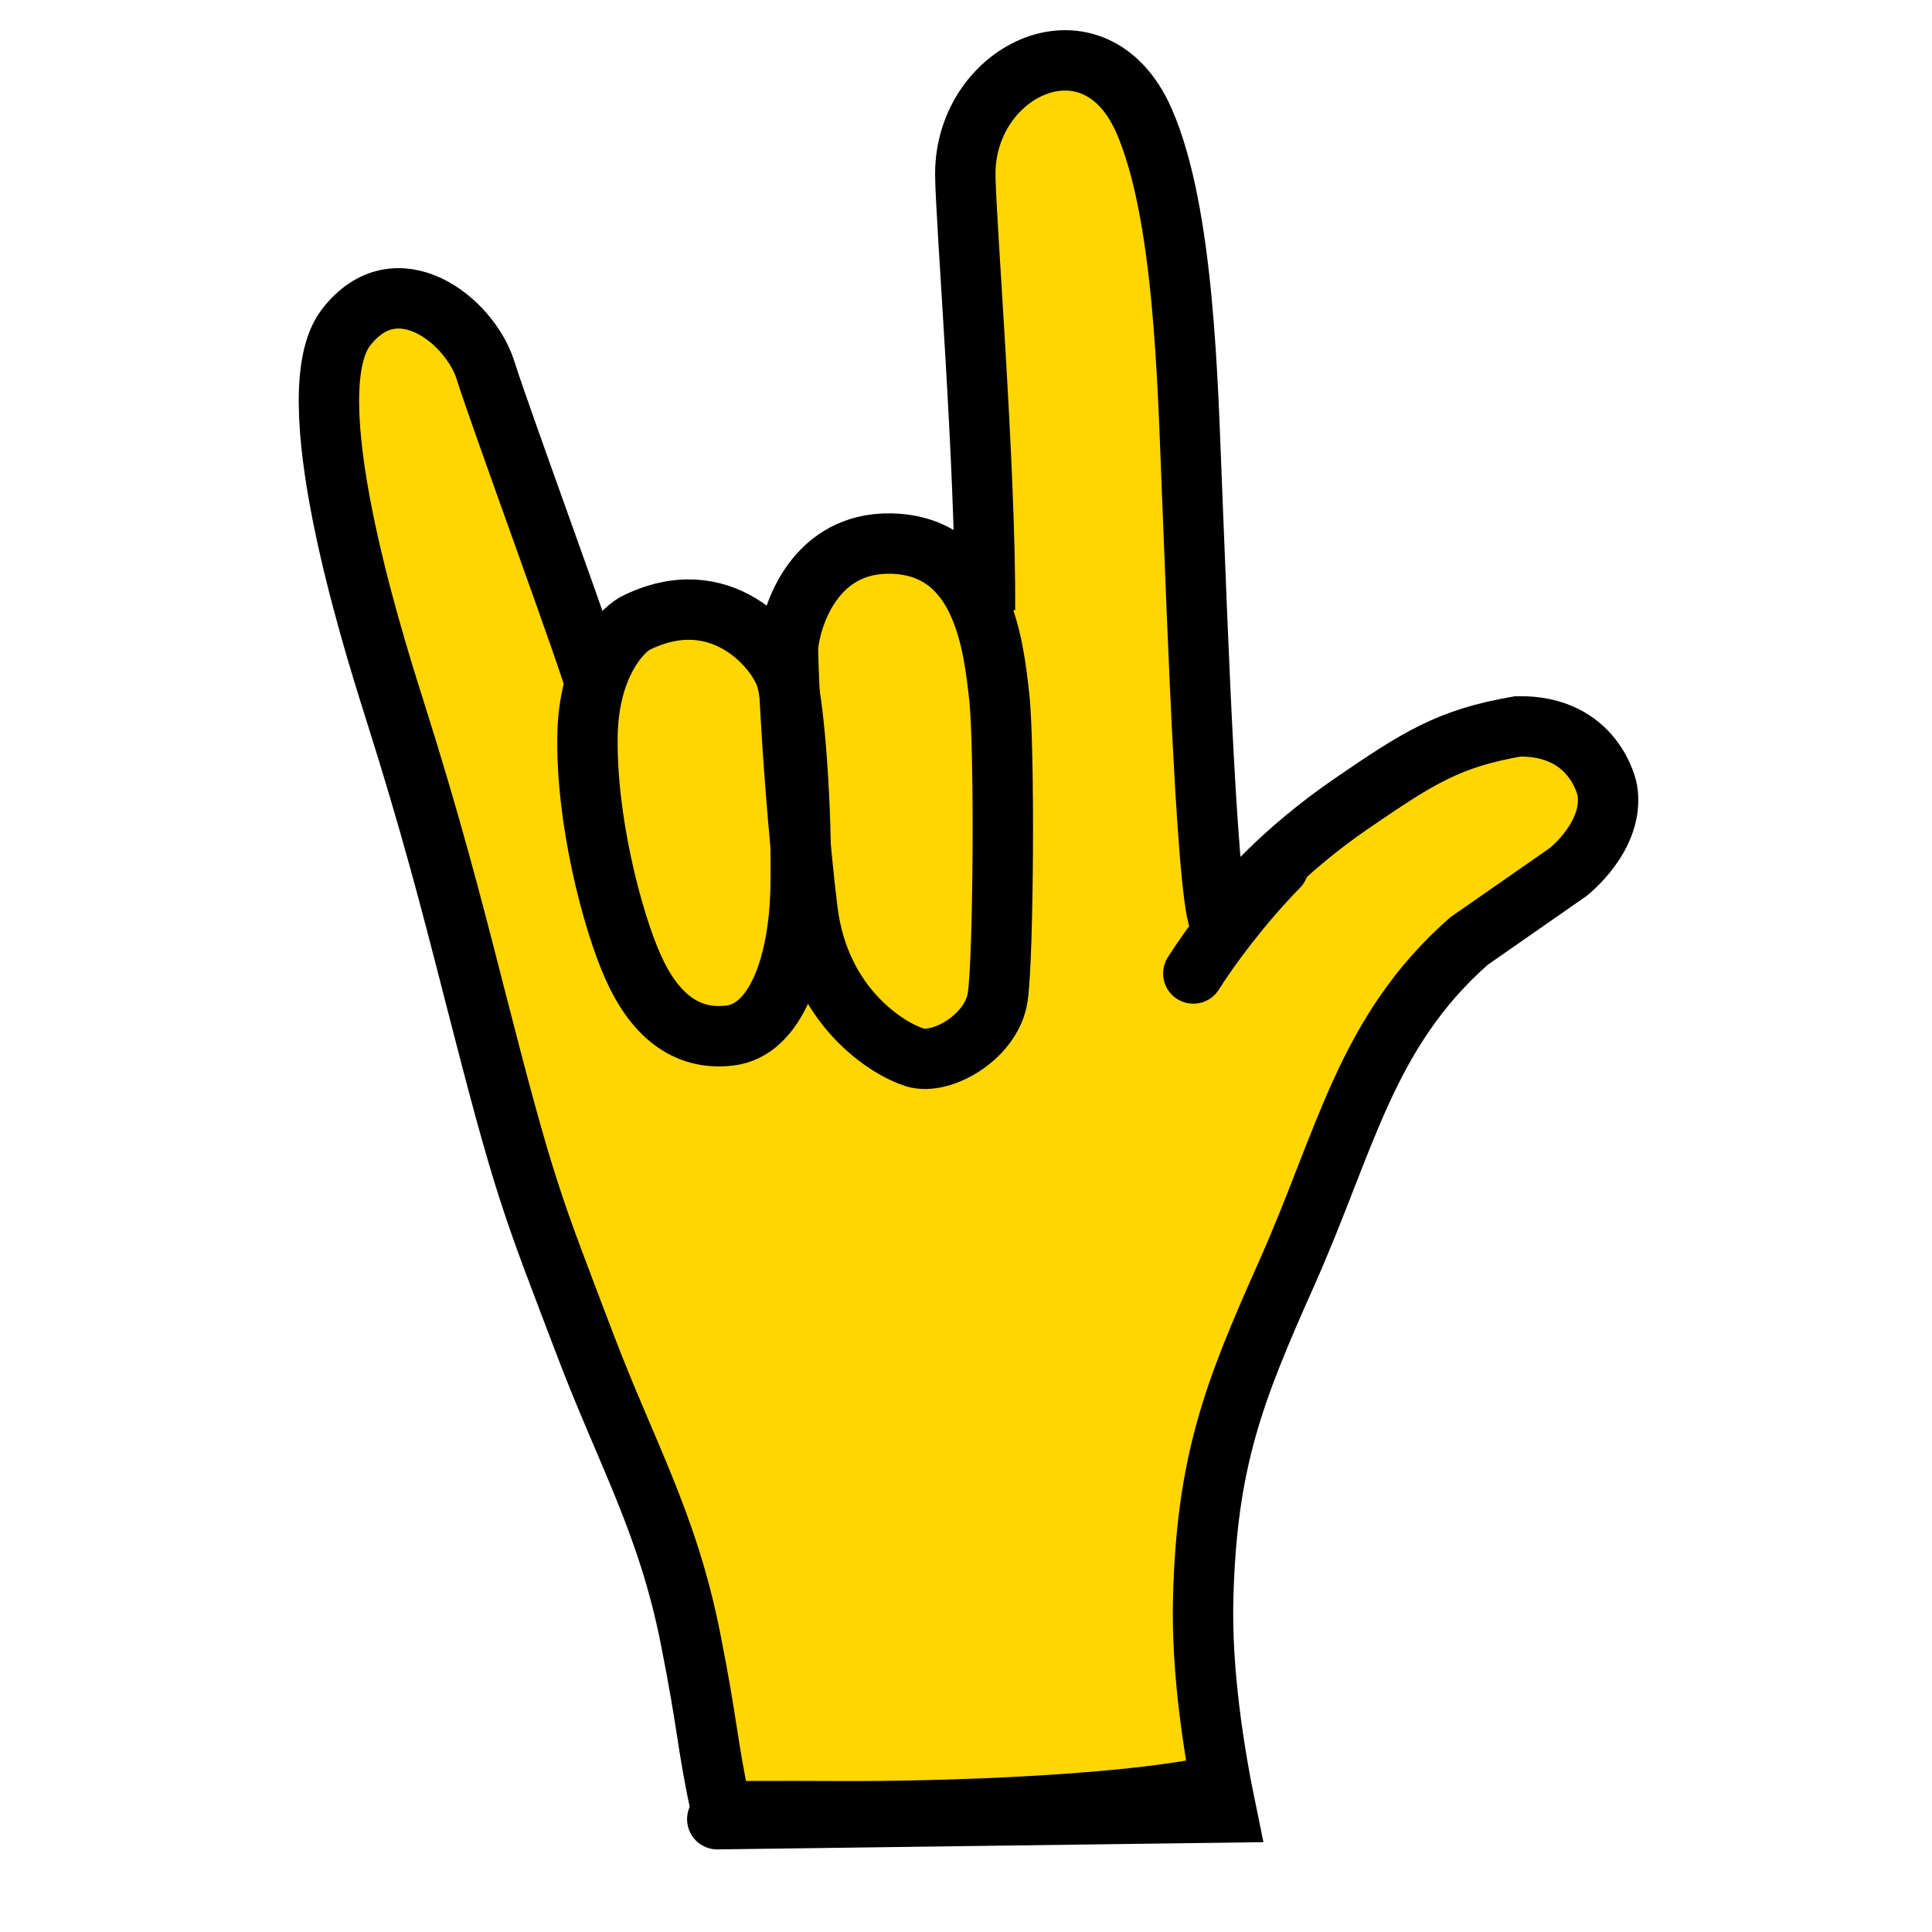
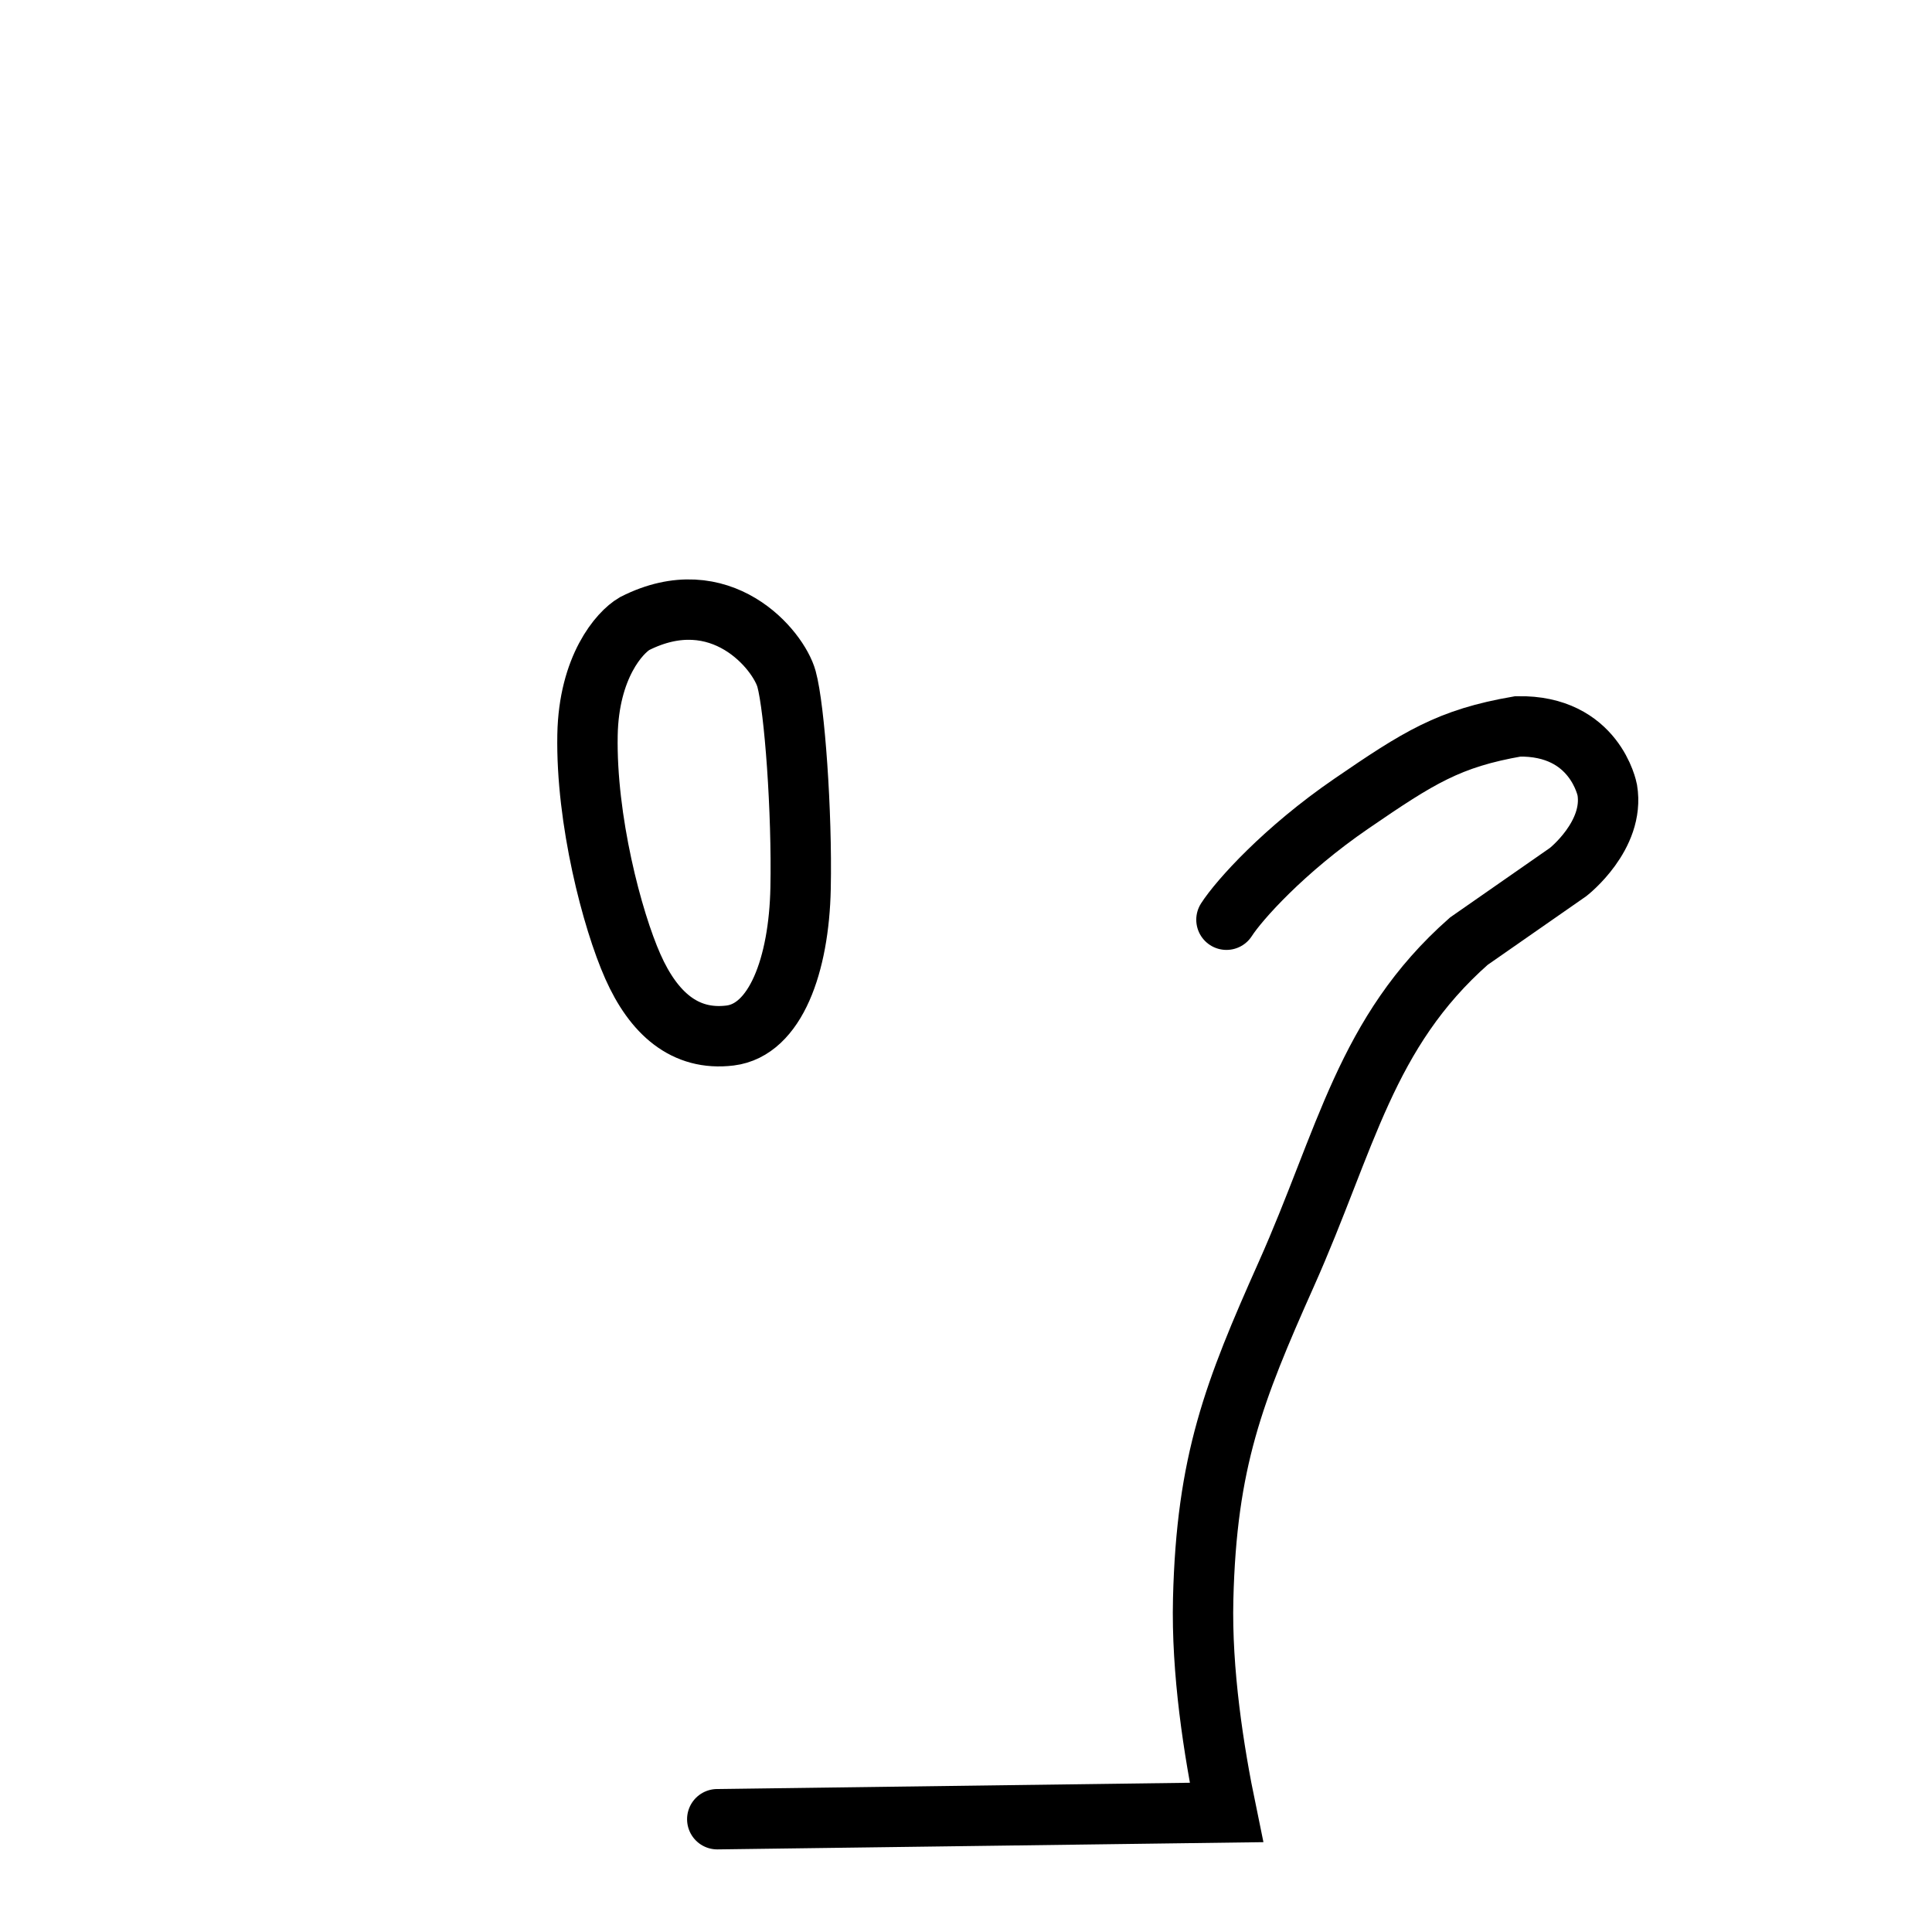
<svg xmlns="http://www.w3.org/2000/svg" width="63" height="63" viewBox="0 0 63 63" fill="none">
-   <path d="M18.366 20.171C18.411 20.375 18.616 21.468 18.733 21.614C19.552 21.614 20.113 20.776 20.875 20.776C21.382 20.776 22.73 20.55 23.016 21.195C23.205 21.621 24.114 22.452 24.599 22.452C25.014 22.452 25.374 21.92 25.437 21.521C25.448 21.449 25.632 20.807 25.675 20.771C25.816 20.649 25.889 20.471 25.975 20.31C26.044 20.179 26.319 20.143 26.456 20.083C26.794 19.935 27.075 19.68 27.392 19.493C27.621 19.358 27.703 18.913 27.971 18.728C28.275 18.517 28.556 18.385 28.933 18.453C29.268 18.514 29.767 18.55 30.04 18.774C30.228 18.927 30.453 19.203 30.651 19.307C31.446 19.728 32.291 20.464 32.508 19.053C32.67 18 32.885 16.887 32.885 15.821C32.885 14.747 33.097 13.437 32.839 12.402C32.288 10.199 32.327 7.967 32.327 5.688C32.327 5.3 32.42 4.867 32.42 4.529C32.42 4.04 32.934 3.833 33.092 3.438C33.187 3.2 33.753 2.541 34.002 2.527C34.395 2.505 34.784 2.94 35.213 2.988C35.742 3.046 35.873 3.549 35.958 4.017C36.077 4.675 36.427 5.249 36.63 5.858C37.019 7.026 37.268 8.509 37.359 9.743C37.467 11.201 37.633 12.603 37.633 14.072V15.702C37.633 16.076 37.84 16.573 37.892 16.979C38.06 18.281 38.285 19.56 38.285 20.874C38.285 21.931 38.378 22.988 38.378 24.035C38.378 24.798 38.63 25.505 38.658 26.248C38.675 26.718 38.658 27.191 38.658 27.661V29.828C38.658 30.276 38.588 30.855 38.937 31.204C39.18 31.447 39.605 31.762 39.961 31.762C40.186 31.762 40.382 31.616 40.541 31.462C40.984 31.035 41.415 30.592 41.849 30.154C41.603 30.332 41.355 30.496 41.291 30.48C41.276 30.476 41.76 30.008 41.777 29.993C42.048 29.755 42.315 29.512 42.563 29.249C43.033 28.751 43.465 28.217 43.944 27.728C44.3 27.364 44.619 26.936 44.989 26.59C46.089 25.559 43.076 28.927 42.01 29.993C41.956 30.047 41.903 30.101 41.849 30.154C42.083 29.986 42.315 29.805 42.387 29.756C42.902 29.401 43.411 29.087 43.913 28.711C44.532 28.247 45.093 27.654 45.641 27.107C46.084 26.663 46.51 25.936 47.084 25.664C47.304 25.56 47.493 25.377 47.73 25.317C48.06 25.235 48.443 25.247 48.755 25.105C49.002 24.993 49.298 25 49.551 24.893C50.233 24.606 50.883 25.061 51.273 25.529C51.456 25.748 51.301 26.322 51.222 26.559C50.996 27.236 50.447 27.988 50.022 28.57L50.017 28.576C49.867 28.781 49.446 28.95 49.199 28.969C48.745 29.004 48.287 29.298 47.88 29.481C47.352 29.719 47.15 30.32 46.856 30.785C46.676 31.07 46.514 31.466 46.313 31.69C45.145 32.988 44.45 34.651 43.453 36.092C42.829 36.993 42.136 37.963 41.751 39.004C41.135 40.666 41 42.488 40.38 44.14C39.824 45.624 39.518 47.239 38.844 48.666C38.588 49.208 38.464 49.788 38.192 50.332C38.028 50.661 37.727 50.982 37.727 51.361C37.727 51.686 37.742 51.941 37.82 52.251C37.873 52.465 37.953 52.712 38.027 52.918C38.106 53.141 38.351 53.206 38.399 53.425C38.586 54.277 38.471 55.036 38.471 55.923C38.471 56.419 38.565 56.901 38.565 57.408C38.565 57.605 38.681 58.311 38.544 58.463C38.181 58.866 37.259 58.674 36.796 58.742C36.264 58.821 35.693 58.763 35.156 58.763C34.112 58.763 33.407 59.062 32.382 59.062C31.596 59.062 30.603 58.971 29.798 58.949C29.003 58.928 28.194 59.091 27.397 58.996C26.583 58.899 25.739 58.949 24.919 58.949C24.261 58.949 24.499 58.753 24.34 58.277C24.061 57.44 23.852 56.546 23.74 55.67C23.683 55.227 23.442 54.825 23.394 54.387C23.38 54.269 23.447 54.005 23.342 53.922C23.105 53.732 22.927 52.811 22.83 52.52C22.577 51.761 22.328 50.9 21.899 50.218C21.429 49.472 21.193 48.623 20.921 47.777C20.696 47.077 20.487 46.378 20.269 45.676C19.966 44.699 19.623 43.578 19.478 42.563C19.379 41.872 19.235 41.223 19.059 40.556C18.886 39.897 18.929 39.195 18.661 38.559C18.512 38.205 18.452 37.726 18.34 37.349C18.229 36.976 18.074 36.61 17.947 36.242C17.856 35.977 17.871 35.635 17.75 35.394C17.382 34.657 17.055 33.855 16.706 33.118C15.738 31.076 15.299 28.578 14.802 26.342C14.481 24.896 13.744 23.509 13.426 22.079C13.207 21.095 12.739 20.096 12.288 19.193C12.051 18.719 11.978 18.041 11.843 17.517C11.633 16.701 11.285 15.91 11.285 15.05V12.324C11.285 11.901 11.473 10.348 12.081 10.348C12.491 10.348 12.847 10.295 13.193 10.488C13.52 10.669 13.886 10.943 14.15 11.207C14.945 12.001 15.114 13.061 15.614 14.062C15.814 14.462 15.965 15.035 16.224 15.381C16.442 15.671 16.833 16.415 16.871 16.772C16.959 17.606 17.77 18.348 18.035 19.142C18.156 19.505 18.283 19.8 18.366 20.171Z" fill="#FFD600" stroke="#FFD600" stroke-width="1.969" stroke-linecap="round" />
-   <path d="M19.417 22.341C19.354 21.885 16.344 13.705 15.832 12.074C15.319 10.444 12.919 8.543 11.28 10.683C9.642 12.824 12.085 20.667 12.845 23.065C14.053 26.88 14.688 29.341 15.456 32.339C17.137 38.906 17.326 39.228 19.079 43.843C20.427 47.393 21.763 49.654 22.509 53.395C23.105 56.388 23.035 56.782 23.523 59.062C23.523 59.062 25.457 59.052 27.46 59.062C30.411 59.078 37.303 58.898 40.257 58.078" stroke="black" stroke-width="1.969" />
-   <path d="M32.12 19.89C32.145 15.201 31.477 7.058 31.477 5.668C31.478 2.25 35.689 0.268 37.3 3.927C38.62 6.927 38.728 12.518 38.867 15.905C39.041 20.139 39.38 30.235 39.837 30.107" stroke="black" stroke-width="1.969" />
  <path d="M19.158 23.966C19.2 21.753 20.198 20.623 20.693 20.335C23.505 18.909 25.388 21.193 25.648 22.142C25.909 23.091 26.157 26.465 26.106 28.966C26.055 31.467 25.286 33.586 23.807 33.767C22.328 33.949 21.31 33.035 20.636 31.515C19.961 29.996 19.106 26.732 19.158 23.966Z" stroke="black" stroke-width="1.969" />
-   <path d="M29.046 17.725C26.62 17.682 25.8 19.97 25.693 21.119C25.743 23.608 26.076 27.639 26.331 29.687C26.725 32.854 28.961 34.211 29.831 34.48C30.701 34.75 32.336 33.811 32.532 32.523C32.728 31.236 32.764 24.301 32.583 22.708C32.401 21.115 32.077 17.779 29.046 17.725Z" stroke="black" stroke-width="1.969" />
  <path d="M39.993 29.991C40.403 29.353 41.872 27.71 44.068 26.205C46.264 24.7 47.248 24.076 49.493 23.687C52.014 23.637 52.411 25.761 52.411 25.761C52.659 27.247 51.137 28.434 51.137 28.434L47.896 30.691C44.524 33.667 43.906 37.155 41.945 41.549C40.232 45.388 39.345 47.652 39.234 52.144C39.176 54.501 39.573 57.075 39.993 59.102L23.389 59.322" stroke="black" stroke-width="1.969" stroke-miterlimit="10" stroke-linecap="round" />
-   <path d="M38.912 31.744C39.438 30.913 40.466 29.508 41.689 28.26" stroke="black" stroke-width="1.969" stroke-linecap="round" />
</svg>